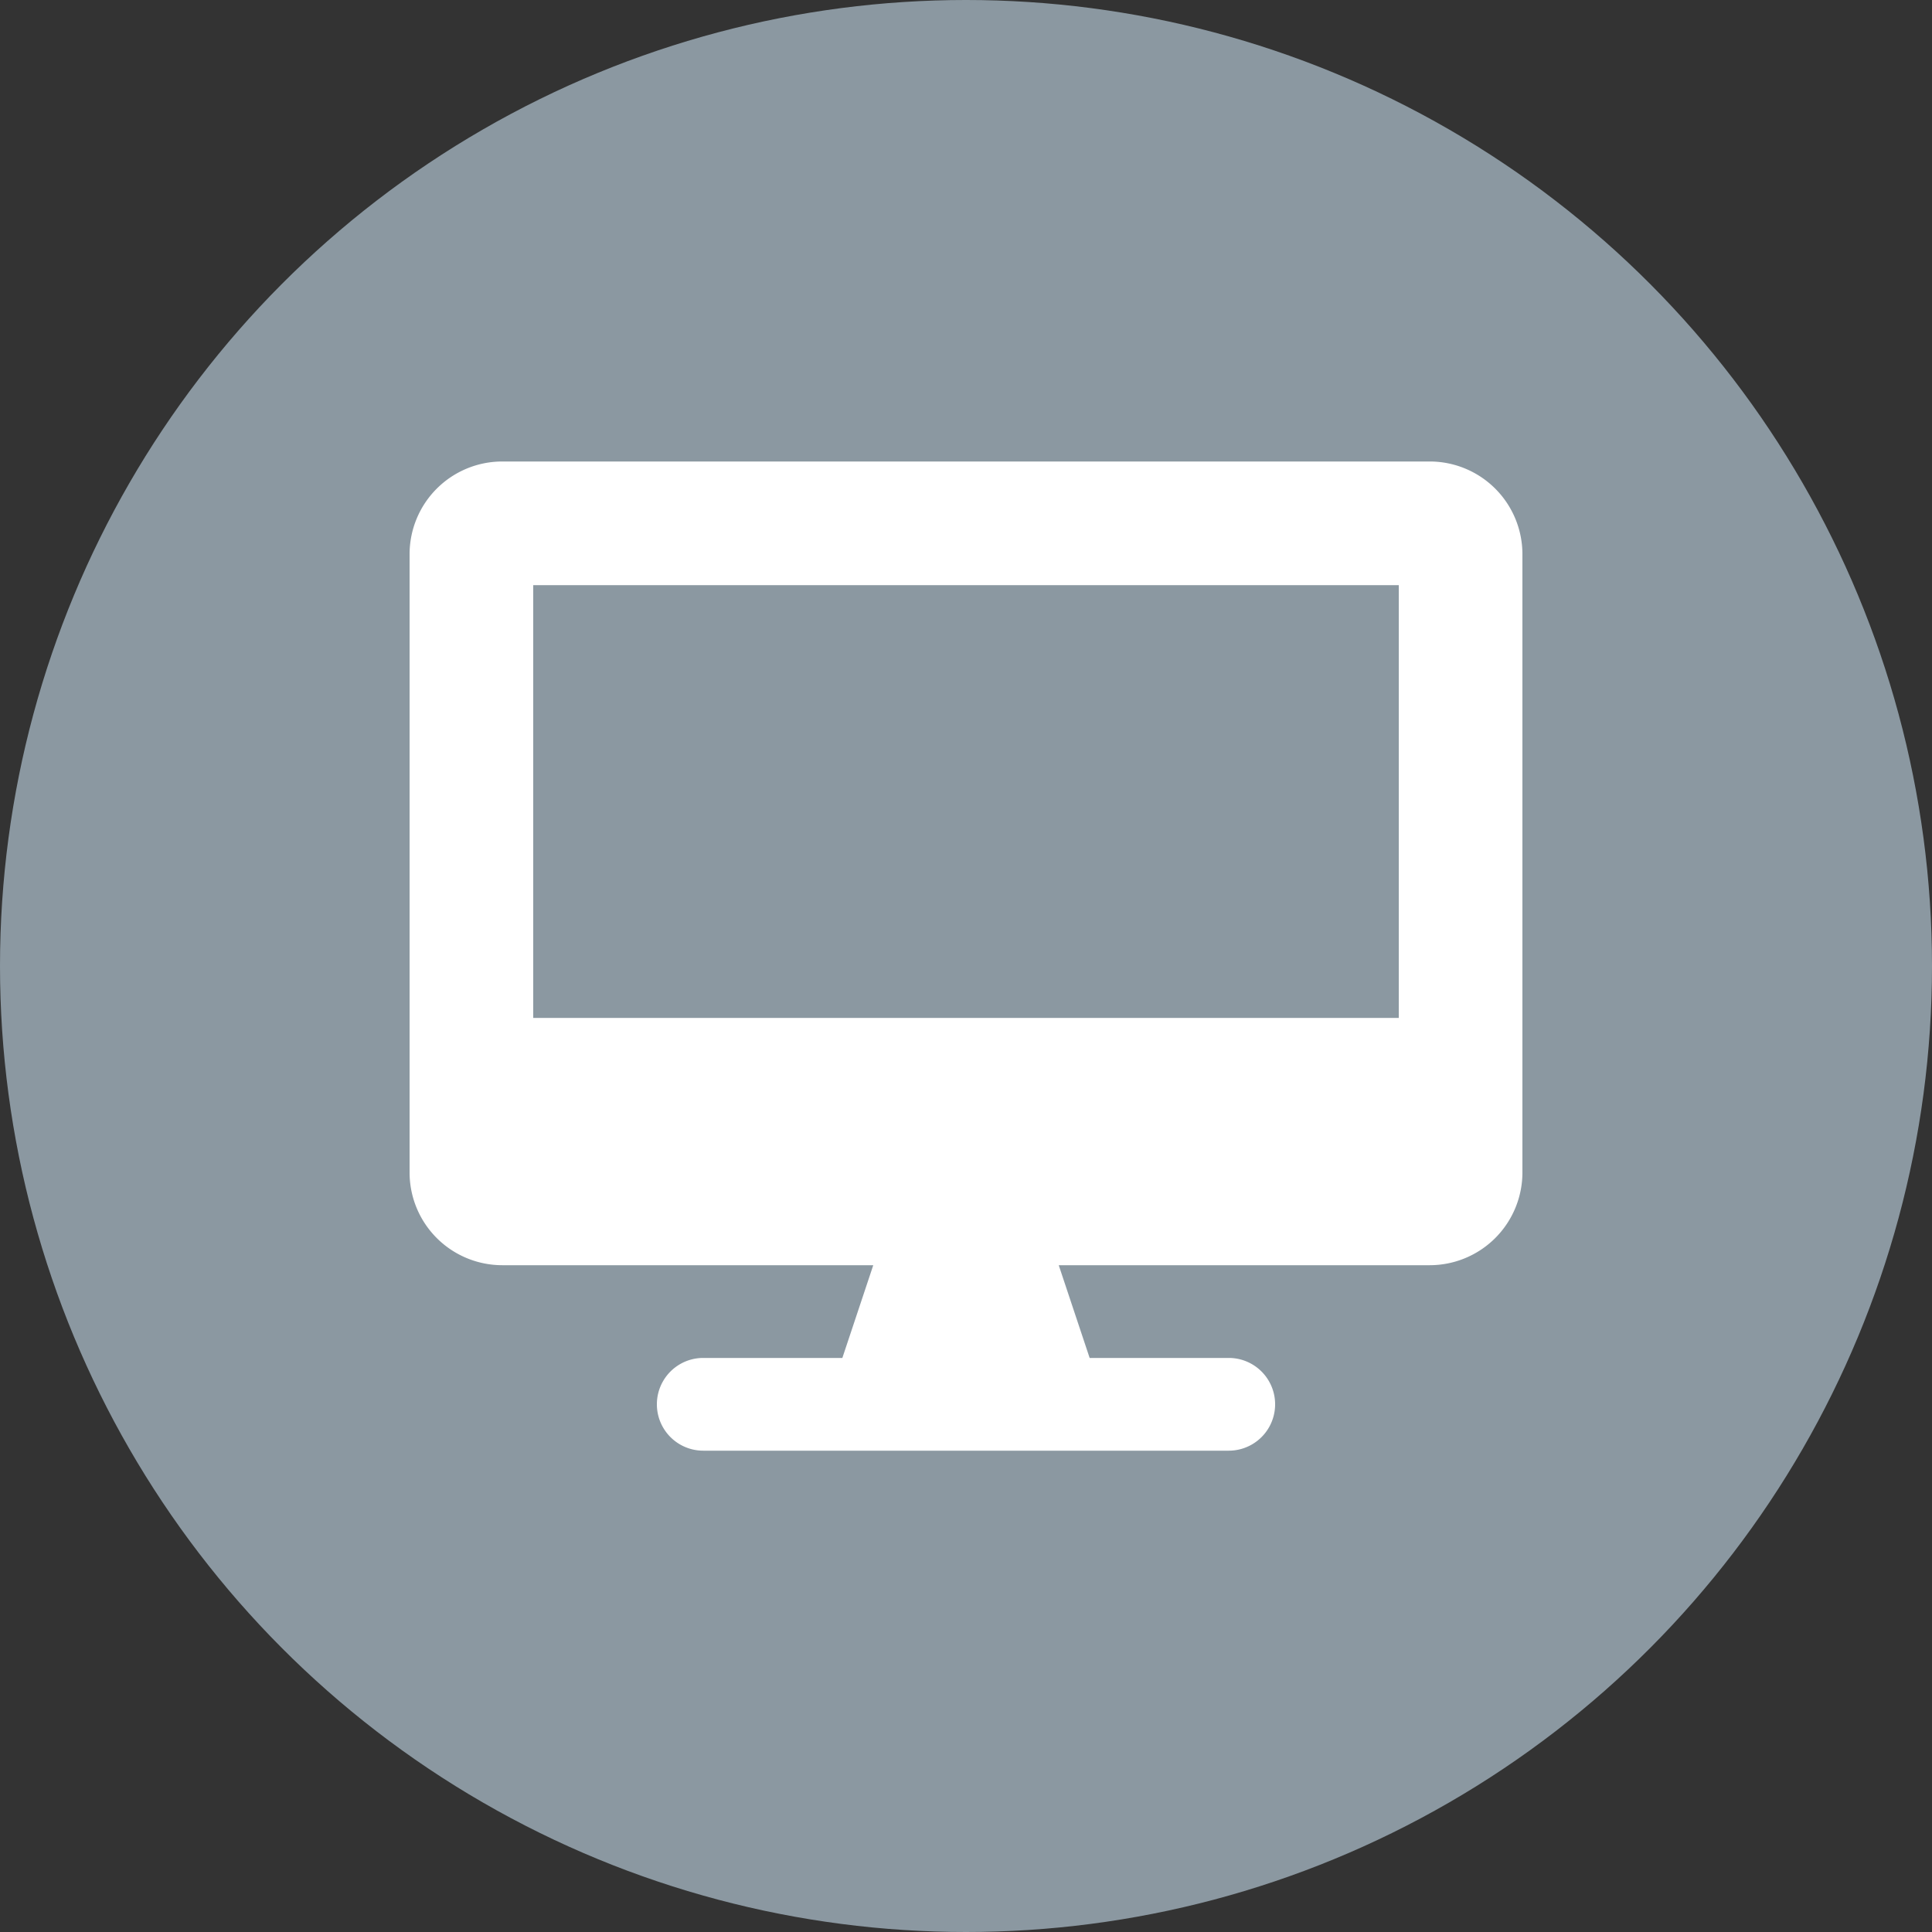
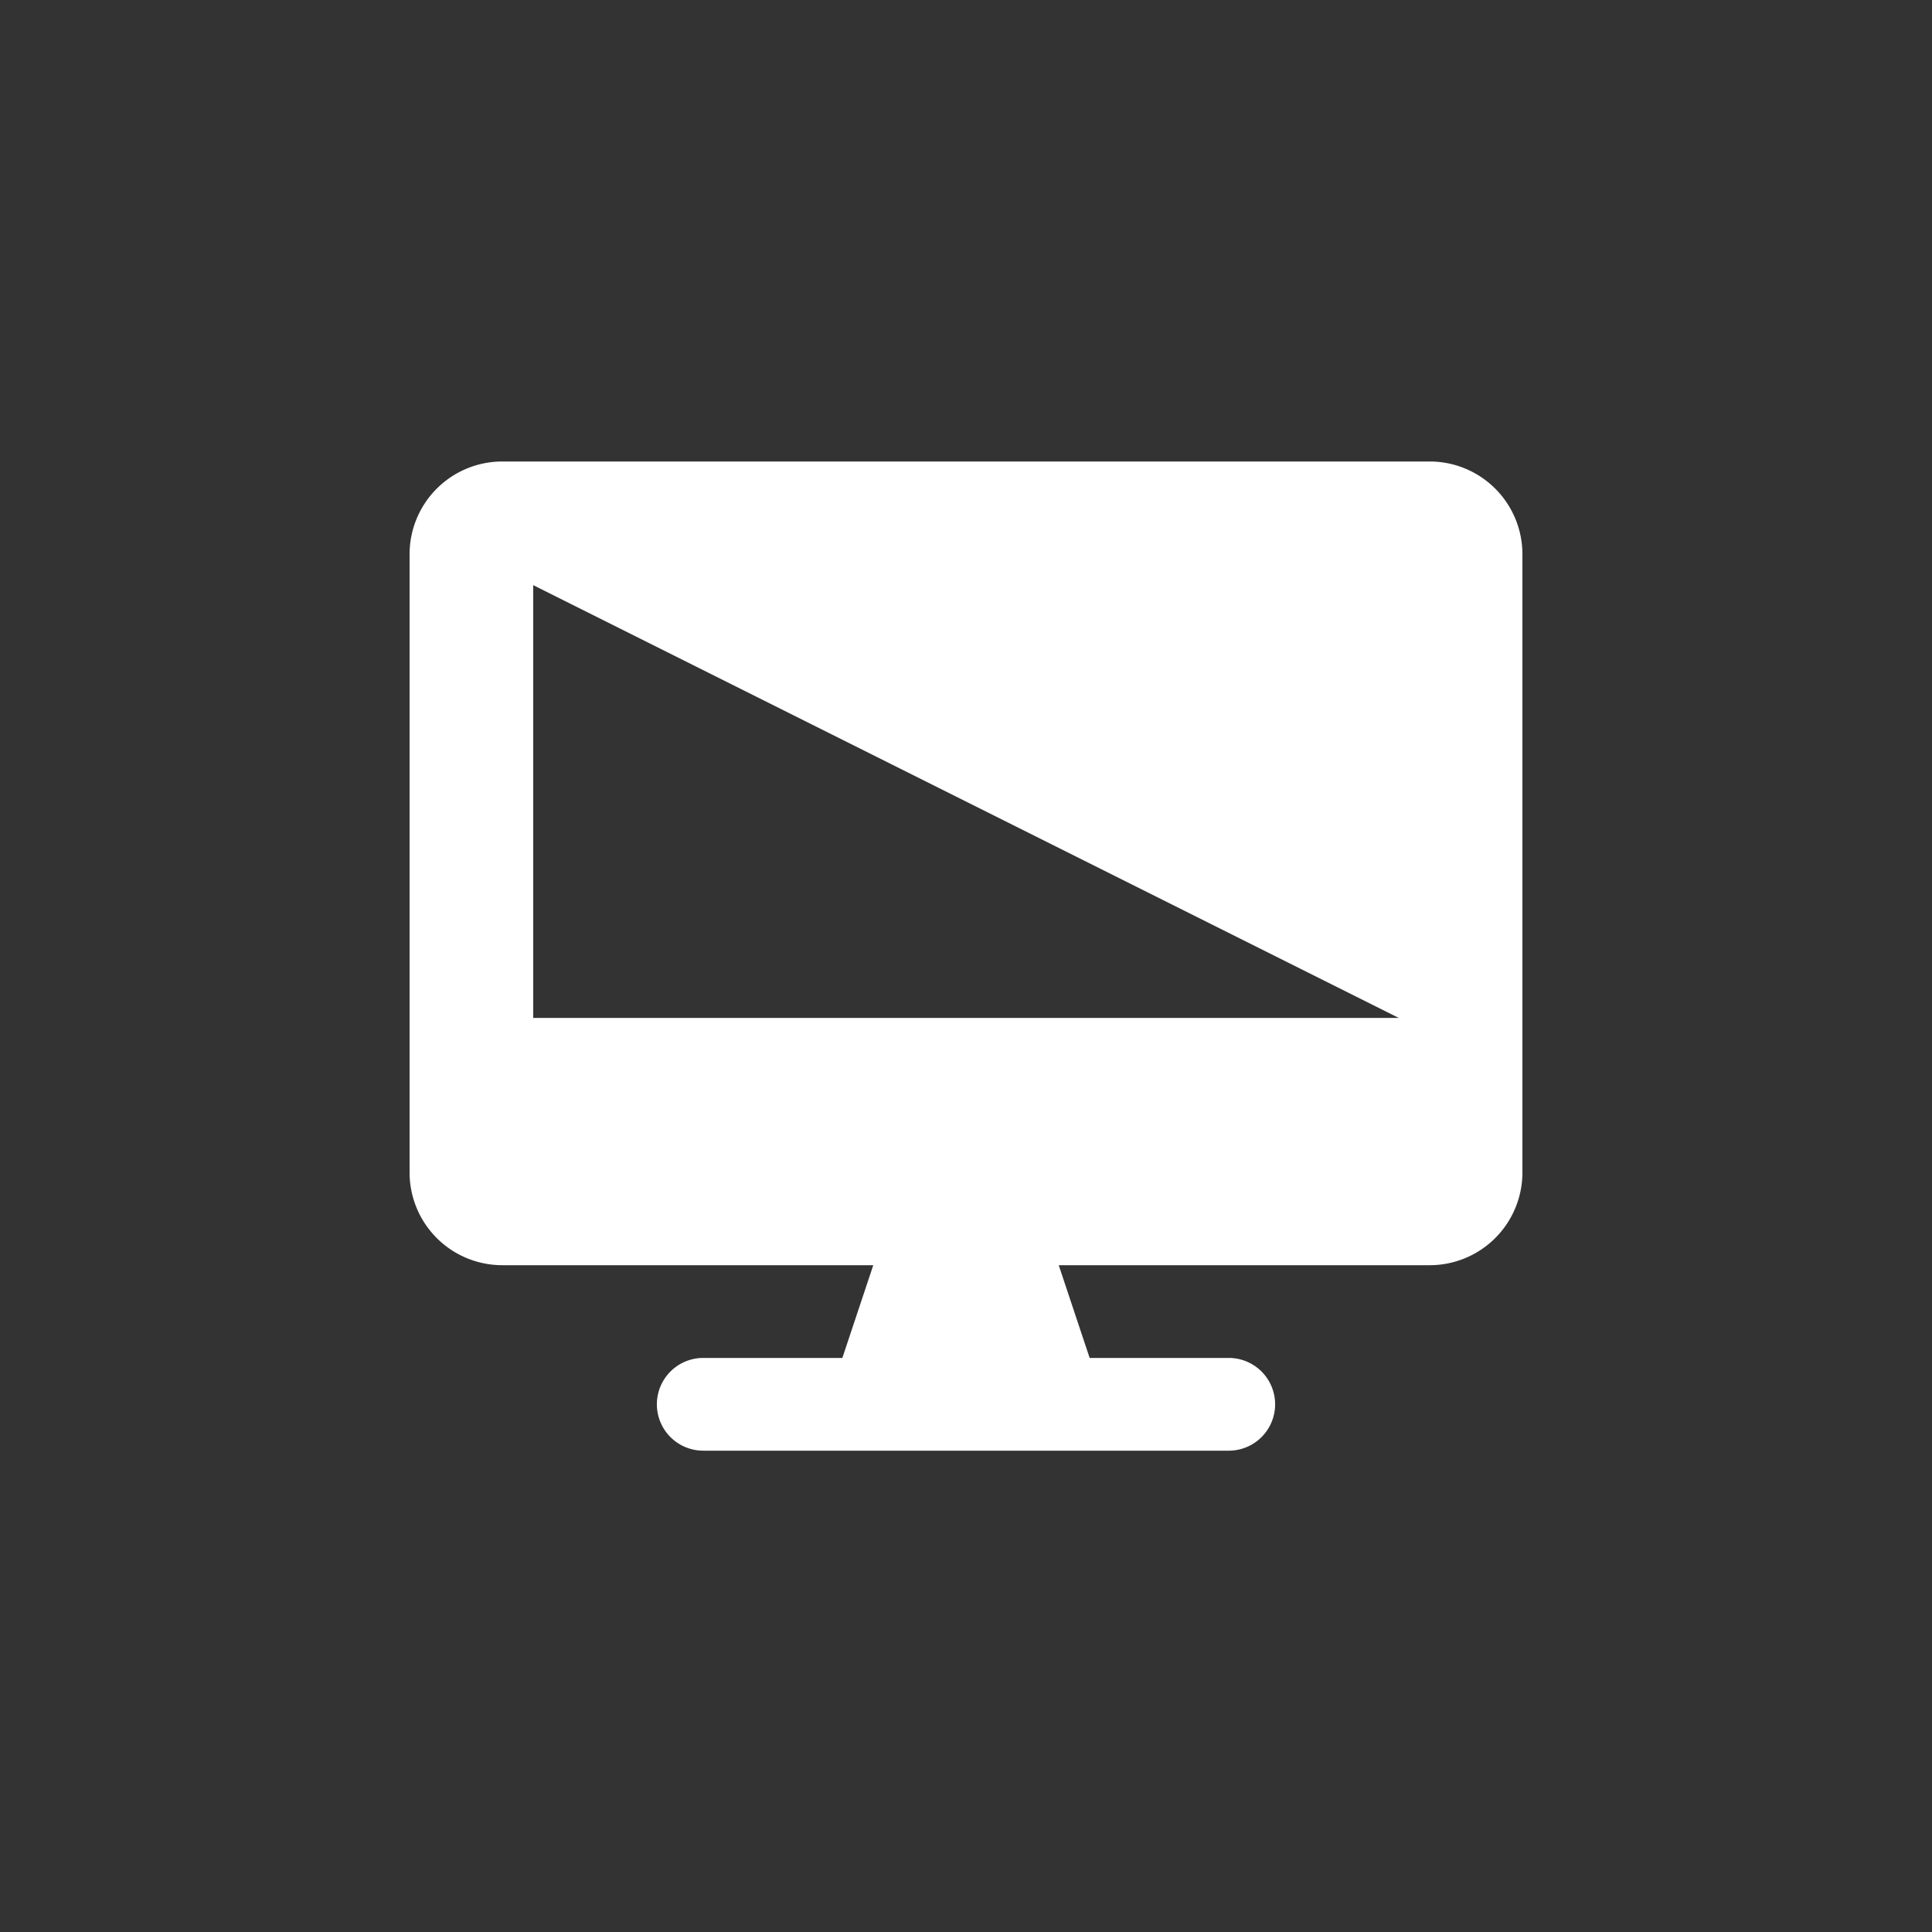
<svg xmlns="http://www.w3.org/2000/svg" width="150" height="150" viewBox="0 0 150 150">
  <rect x="0" y="0" width="150" height="150" fill="#333333" stroke="none" />
  <g transform="translate(-565 -1538)">
-     <circle cx="75" cy="75" r="75" transform="translate(565 1538)" fill="#8b98a1" />
-     <path d="M79.2,0H7.2A7.2,7.2,0,0,0,0,7.2v48a7.2,7.2,0,0,0,7.2,7.2H36l-2.4,7.2H22.8a3.6,3.6,0,1,0,0,7.2H63.6a3.6,3.6,0,1,0,0-7.2H52.8l-2.4-7.2H79.2a7.2,7.2,0,0,0,7.2-7.2V7.2A7.2,7.2,0,0,0,79.2,0ZM76.8,43.2H9.6V9.6H76.8Z" transform="translate(596.8 1573.83)" fill="#fff" />
+     <path d="M79.2,0H7.2A7.2,7.2,0,0,0,0,7.2v48a7.2,7.2,0,0,0,7.2,7.2H36l-2.4,7.2H22.8a3.6,3.6,0,1,0,0,7.2H63.6a3.6,3.6,0,1,0,0-7.2H52.8l-2.4-7.2H79.2a7.2,7.2,0,0,0,7.2-7.2V7.2A7.2,7.2,0,0,0,79.2,0ZM76.8,43.2H9.6V9.6Z" transform="translate(596.8 1573.83)" fill="#fff" />
  </g>
</svg>